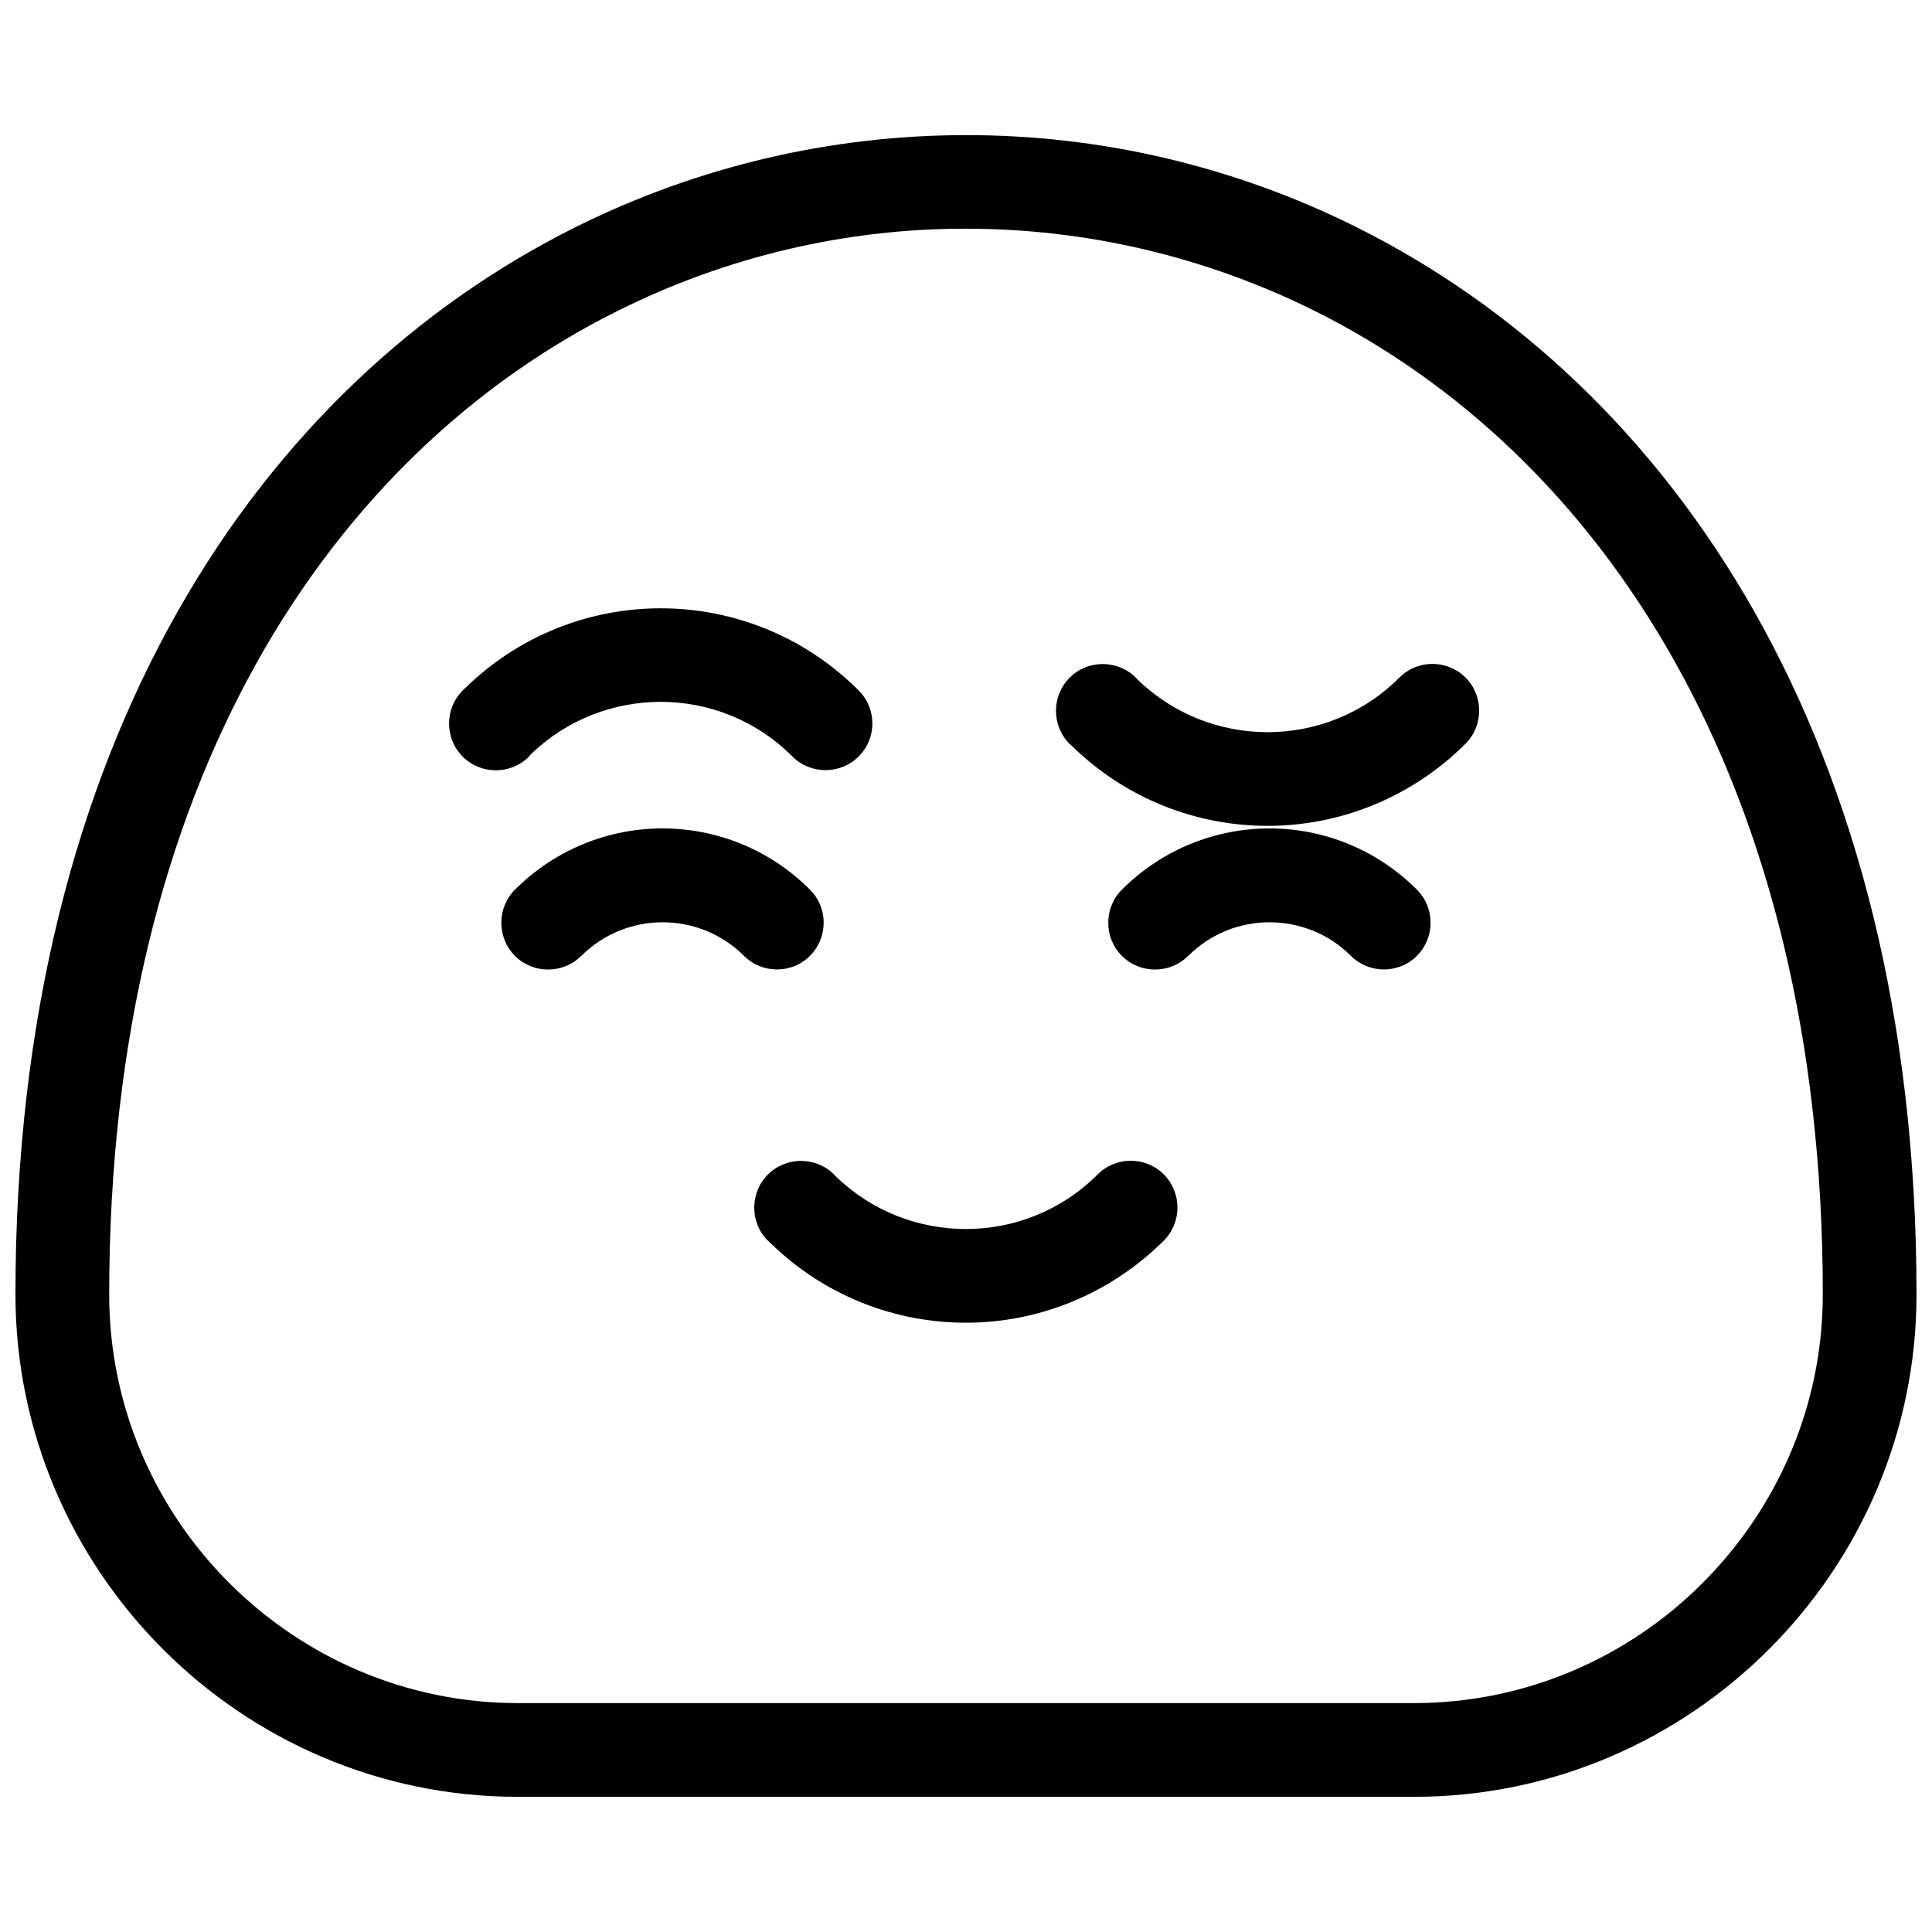
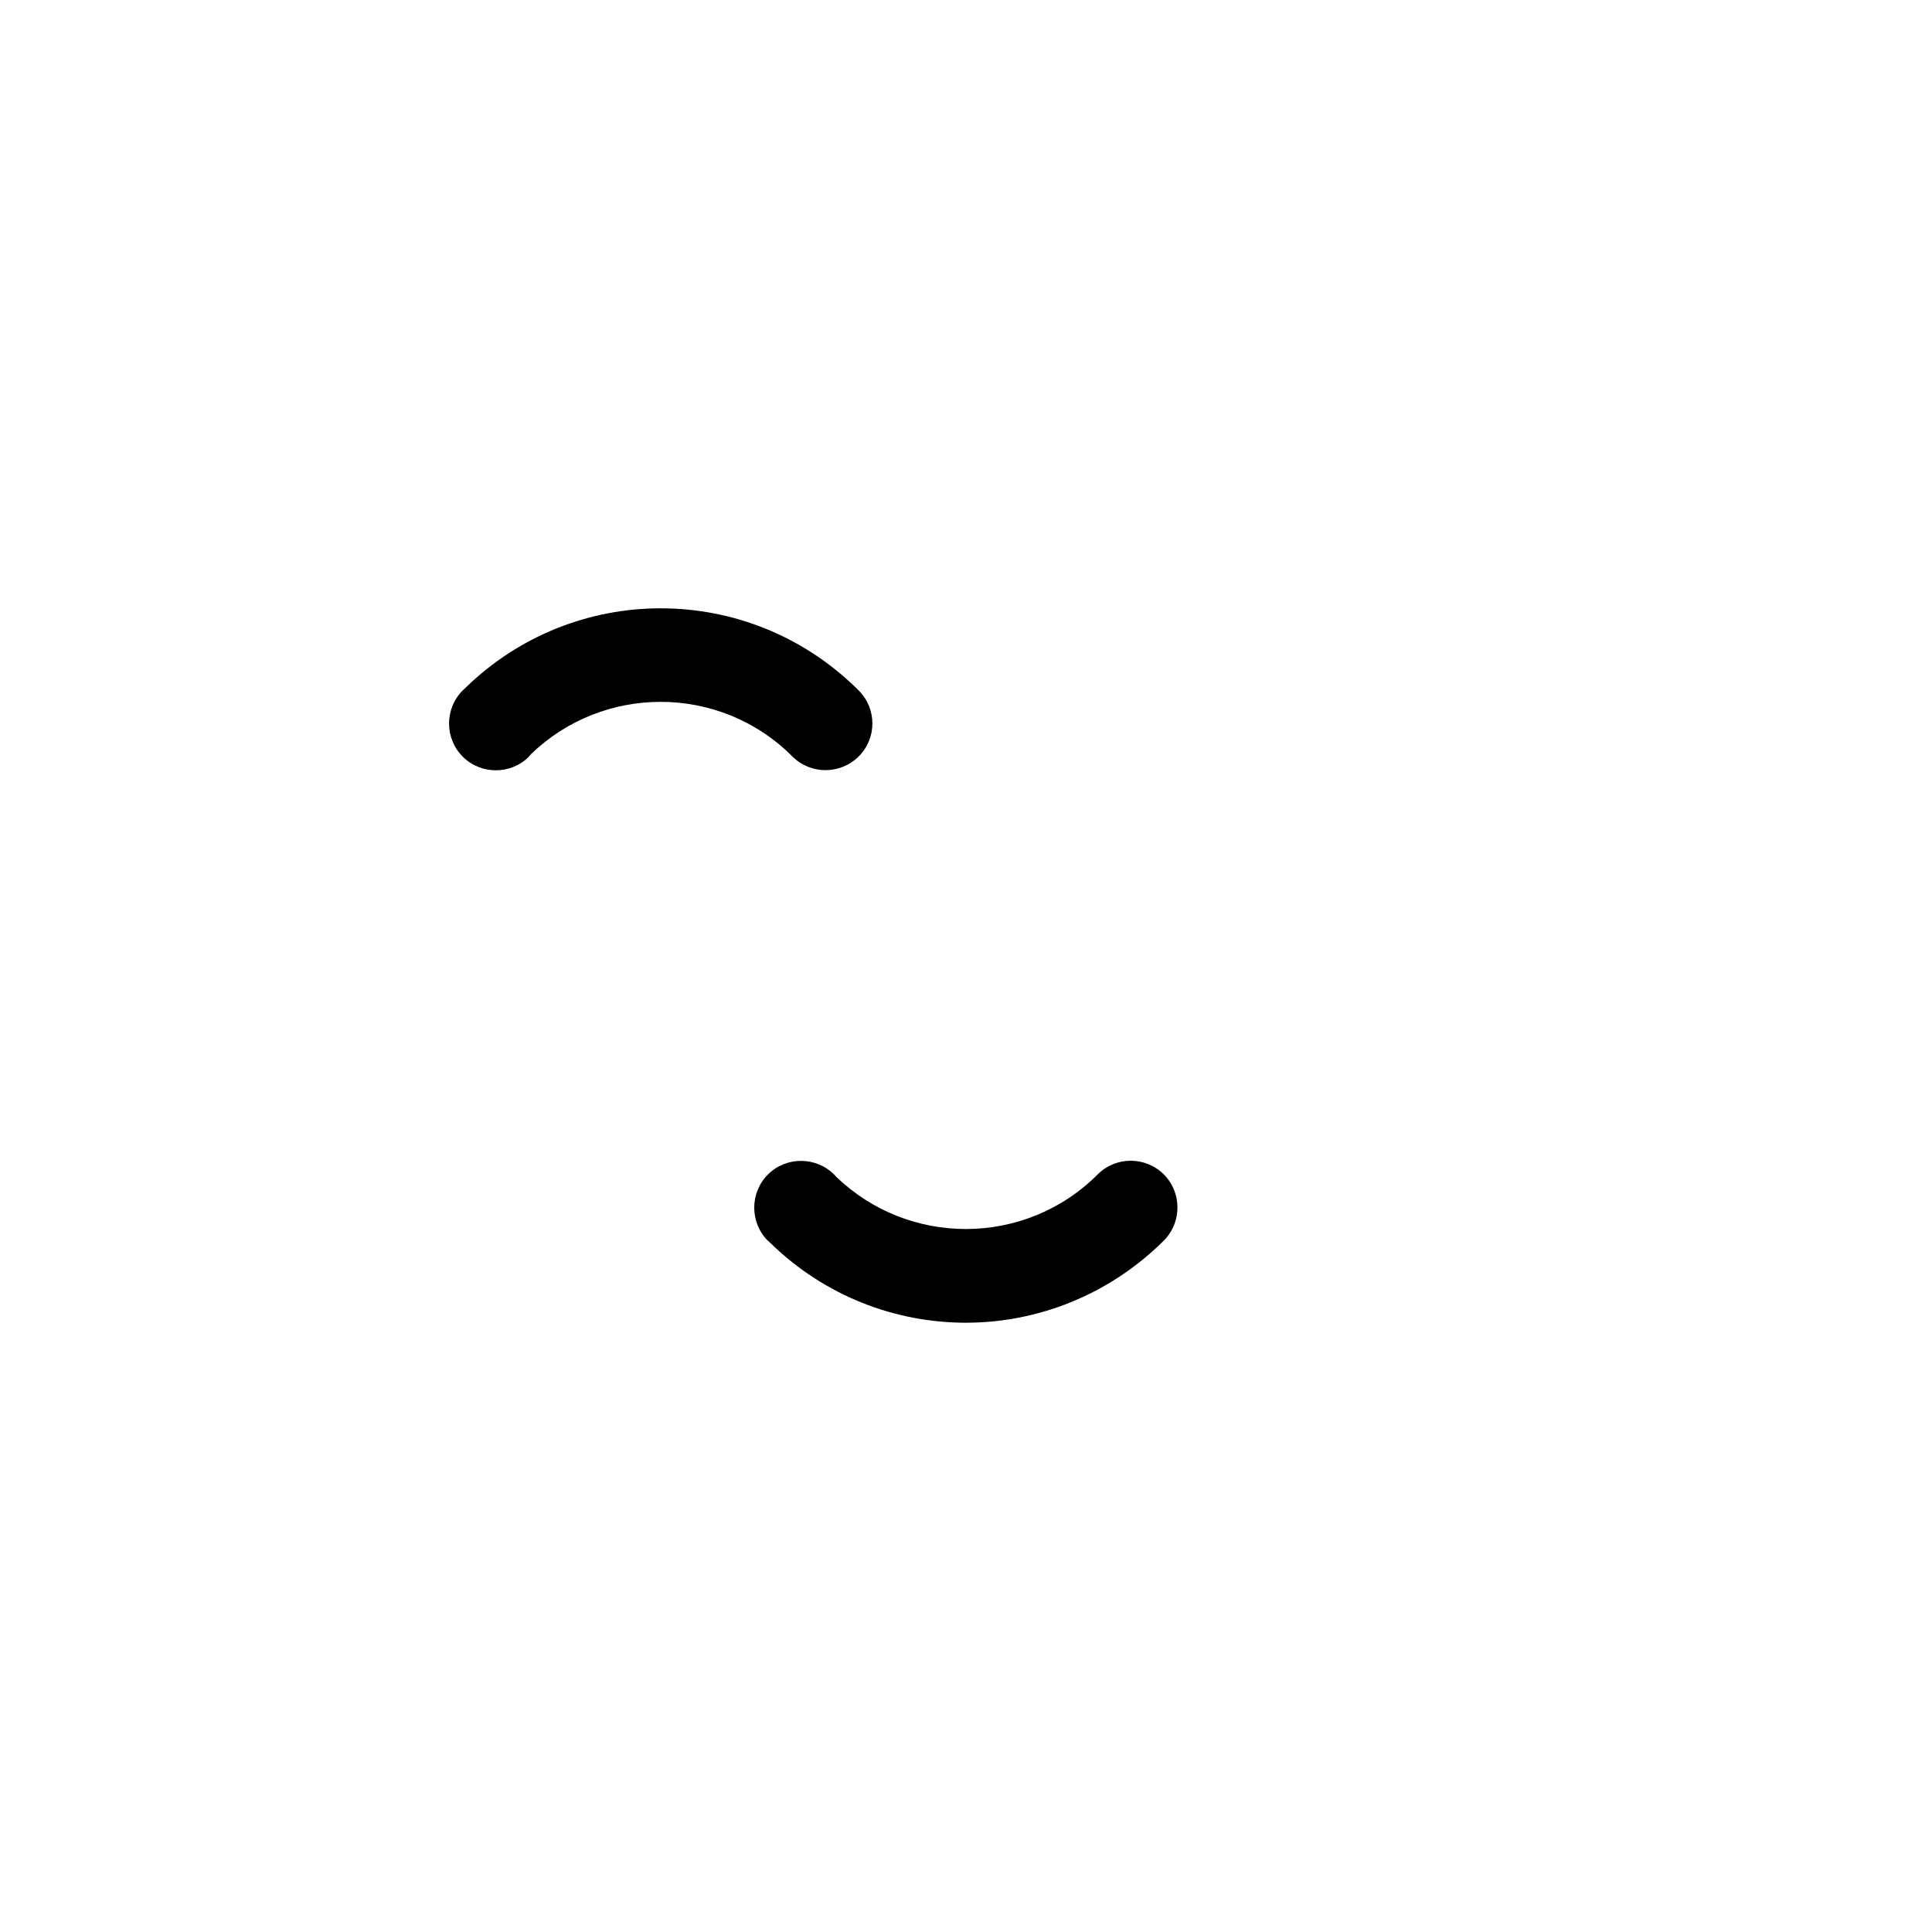
<svg xmlns="http://www.w3.org/2000/svg" width="800px" height="800px" version="1.1" viewBox="144 144 512 512">
  <defs>
    <clipPath id="a">
-       <path d="m148.09 179h503.81v442h-503.81z" />
-     </clipPath>
+       </clipPath>
  </defs>
  <g clip-path="url(#a)">
-     <path d="m651.9 487.01c0 36.609-14.977 69.934-39.105 94.062-24.129 24.129-57.41 39.105-94.062 39.105h-237.51c-36.609 0-69.934-14.977-94.023-39.105-24.129-24.129-39.105-57.453-39.105-94.062 0-146.9 65.109-241.3 148.44-282.82 32.574-16.227 68.02-24.379 103.46-24.379 35.402-0.043 70.848 8.113 103.46 24.379 83.332 41.562 148.44 135.92 148.44 282.82zm-56.664 76.465c19.637-19.637 31.824-46.719 31.824-76.465 0-136.12-59.035-222.91-134.62-260.6-29.164-14.52-60.824-21.801-92.441-21.801-31.578-0.043-63.234 7.238-92.441 21.84-75.551 37.691-134.62 124.48-134.62 260.6 0 29.746 12.191 56.871 31.824 76.465 19.637 19.637 46.719 31.824 76.465 31.824h237.51c29.746 0 56.871-12.191 76.465-31.824z" />
-   </g>
+     </g>
  <path d="m347.5 472.82c-4.824-4.824-4.824-12.73 0-17.555 4.824-4.824 12.73-4.824 17.555 0l0.539 0.582c9.57 9.234 21.965 13.855 34.363 13.855 12.648 0 25.293-4.824 34.906-14.438 4.824-4.867 12.688-4.867 17.555-0.043 4.824 4.824 4.824 12.73 0 17.555-14.562 14.477-33.531 21.758-52.461 21.758-18.637 0-37.316-7.031-51.711-21.051l-0.75-0.707z" />
-   <path d="m298.03 397.32c-4.824 4.824-12.73 4.824-17.555 0-4.824-4.824-4.824-12.73 0-17.555 10.773-10.773 24.961-16.227 39.105-16.227 14.102 0 28.289 5.41 39.105 16.266 4.824 4.824 4.785 12.688-0.043 17.516-4.824 4.824-12.688 4.785-17.516-0.043-5.906-5.906-13.73-8.863-21.551-8.863-7.781 0-15.602 2.996-21.551 8.945z" />
-   <path d="m458.87 397.32c-4.824 4.824-12.73 4.824-17.555 0-4.824-4.824-4.824-12.73 0-17.555 10.773-10.773 24.961-16.227 39.105-16.227 14.102 0 28.289 5.41 39.105 16.266 4.824 4.824 4.785 12.688-0.043 17.516-4.824 4.824-12.688 4.785-17.516-0.043-5.906-5.906-13.73-8.863-21.551-8.863-7.82 0-15.602 2.996-21.551 8.945z" />
  <path d="m284.18 344.52c-4.824 4.824-12.73 4.824-17.555 0-4.824-4.824-4.824-12.73 0-17.555l0.75-0.707c14.395-14.02 33.074-21.051 51.711-21.051 18.973 0 37.898 7.238 52.418 21.715 4.91 4.867 4.91 12.73 0.043 17.555-4.824 4.824-12.73 4.824-17.555 0-9.609-9.652-22.258-14.477-34.906-14.477-12.398 0-24.797 4.617-34.363 13.855l-0.539 0.582z" />
-   <path d="m427.46 341.15c-4.824-4.824-4.824-12.73 0-17.555 4.824-4.824 12.73-4.824 17.555 0l0.539 0.582c9.57 9.234 21.965 13.855 34.363 13.855 12.648 0 25.293-4.824 34.906-14.438 4.824-4.867 12.688-4.867 17.555-0.043 4.824 4.824 4.824 12.73 0 17.555-14.562 14.477-33.531 21.758-52.461 21.758-18.637 0-37.316-7.031-51.711-21.051l-0.75-0.707z" />
</svg>